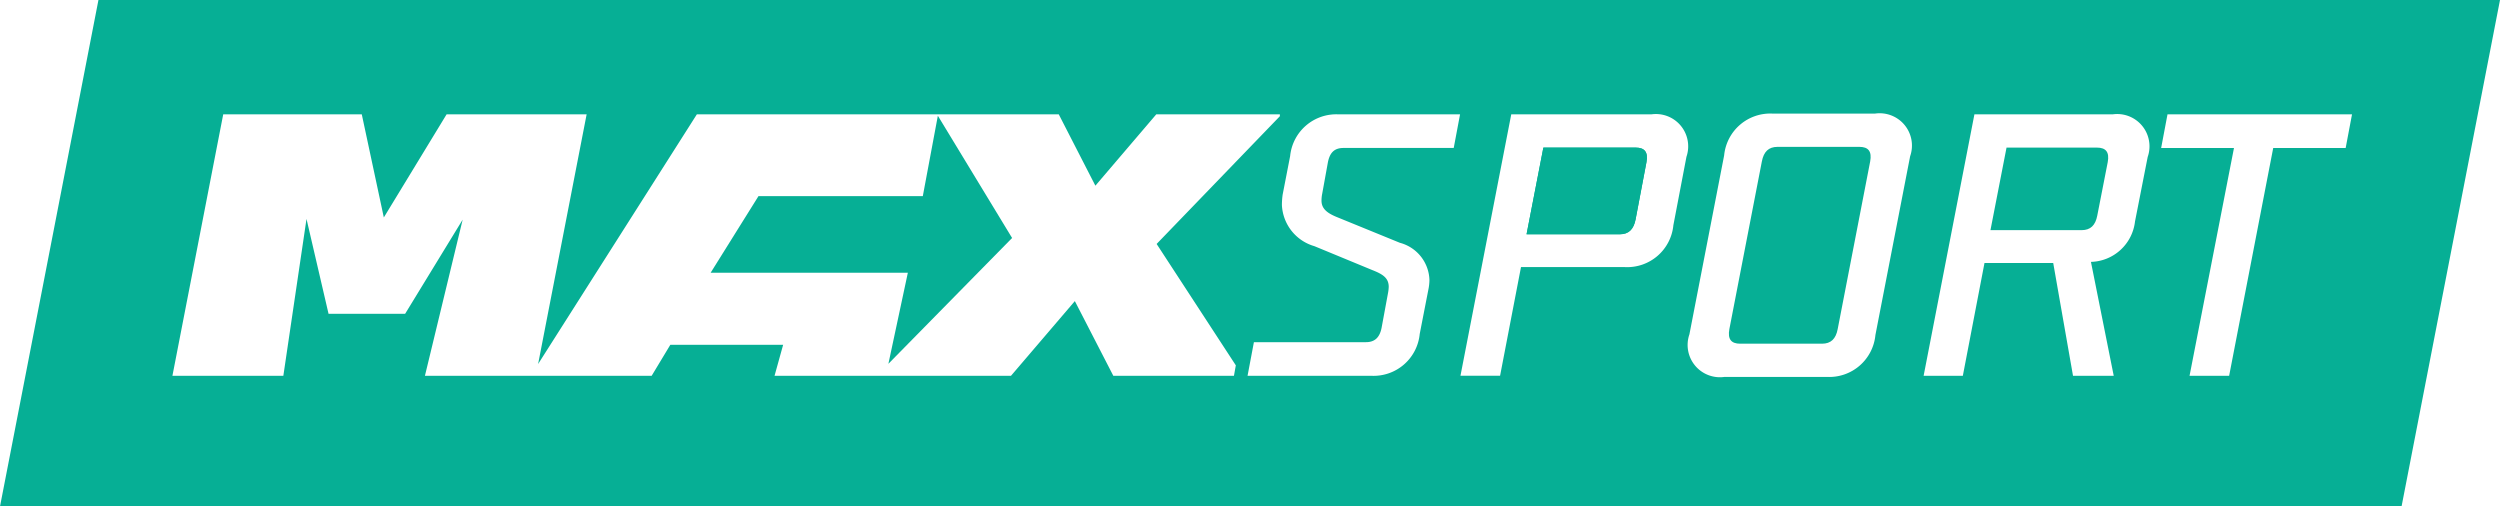
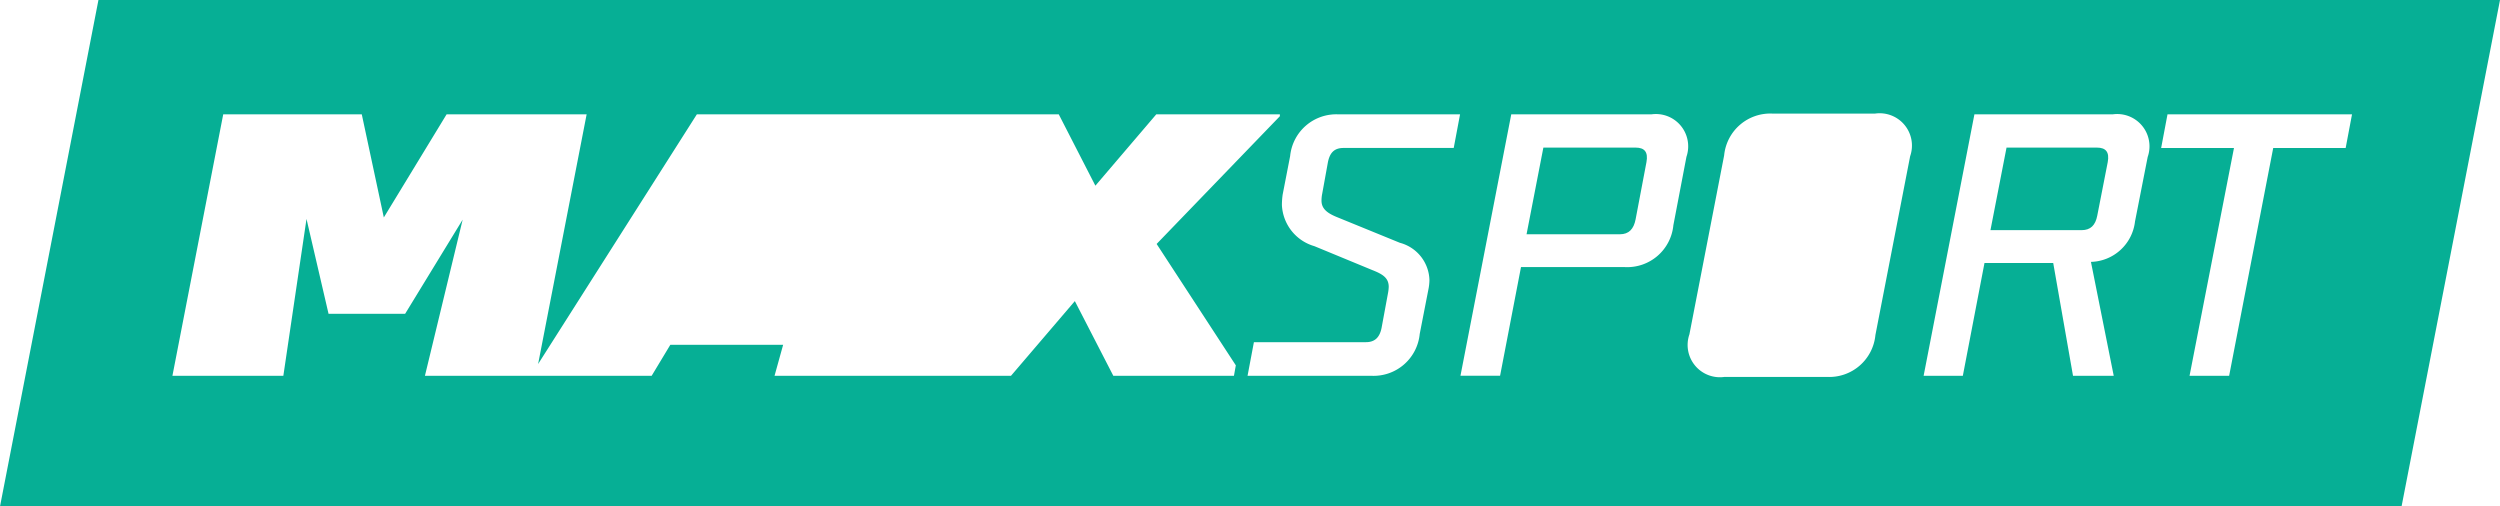
<svg xmlns="http://www.w3.org/2000/svg" id="Layer_1" data-name="Layer 1" viewBox="0 0 98 19.853">
  <defs>
    <style>
      .cls-1 {
        fill: #06af95;
      }
    </style>
  </defs>
  <title>maxsport</title>
  <g>
    <g>
-       <path class="cls-1" d="M64.116,5.786H60.5L59.841,9.183h3.66c.351,0,.542-.205.615-.586l.425-2.24C64.614,5.961,64.468,5.786,64.116,5.786Z" />
-       <path class="cls-1" d="M72.887,5.757H69.68c-.351,0-.542.19-.615.571l-1.274,6.574c-.073.395.073.571.425.571h3.206c.351,0,.542-.19.615-.571l1.274-6.574C73.384,5.932,73.238,5.757,72.887,5.757Z" />
      <path class="cls-1" d="M82.199,5.786H78.656L78.026,9.022h3.572c.351,0,.542-.19.615-.571l.41-2.094C82.697,5.961,82.55,5.786,82.199,5.786Z" />
      <path class="cls-1" d="M64.541,6.357l-.425,2.24c-.073.381-.264.586-.615.586H59.841l.659-3.397H64.116C64.468,5.786,64.614,5.961,64.541,6.357Z" />
    </g>
-     <polygon class="cls-1" points="36.174 7.689 29.732 7.689 27.858 10.69 35.588 10.69 34.825 14.261 39.674 9.329 36.764 4.537 36.174 7.689" />
    <path class="cls-1" d="M3.859,0,0,19.853H94.141L98,0ZM48.371,14.731H43.642l-1.508-2.928-2.503,2.928H30.362l.337-1.215H26.277l-.732,1.215h-8.888l1.479-6.12-2.255,3.69H12.879l-.864-3.719-.908,6.149H6.759L8.75,4.483h5.432l.864,4.041,2.46-4.041h5.49l-1.902,9.787,6.222-9.787H41.504l1.435,2.796,2.386-2.796h4.846V4.556L45.34,9.563l3.104,4.758Zm8.615-8.931H52.667c-.366,0-.542.19-.615.571l-.22,1.215a1.344,1.344,0,0,0-.029.278c0,.307.205.483.6.644l2.474,1.01a1.556,1.556,0,0,1,1.157,1.464,2.015,2.015,0,0,1-.044.381l-.337,1.728A1.817,1.817,0,0,1,53.75,14.731H48.904l.249-1.318h4.392c.351,0,.542-.19.615-.571l.249-1.347a1.653,1.653,0,0,0,.029-.249c0-.351-.234-.498-.644-.659l-2.269-.937a1.761,1.761,0,0,1-1.274-1.611,2.963,2.963,0,0,1,.029-.41l.293-1.508A1.817,1.817,0,0,1,52.476,4.483H57.234Zm9.122.351-.512,2.679a1.817,1.817,0,0,1-1.903,1.64h-4.07l-.82,4.26H57.25L59.241,4.483h5.49A1.266,1.266,0,0,1,66.107,6.152Zm8.77-.029-1.362,7.013a1.817,1.817,0,0,1-1.903,1.64H67.601a1.266,1.266,0,0,1-1.376-1.669l1.361-7.013a1.817,1.817,0,0,1,1.903-1.64h4.011A1.266,1.266,0,0,1,74.878,6.123Zm9.312.029-.498,2.533A1.787,1.787,0,0,1,81.965,10.266l.893,4.465H81.262l-.776-4.422H77.792l-.849,4.422H75.406l1.991-10.248H82.814A1.266,1.266,0,0,1,84.19,6.152ZM91.95,5.801H89.11l-1.728,8.931H85.83l1.742-8.931h-2.855l.249-1.318h7.233Z" />
  </g>
</svg>